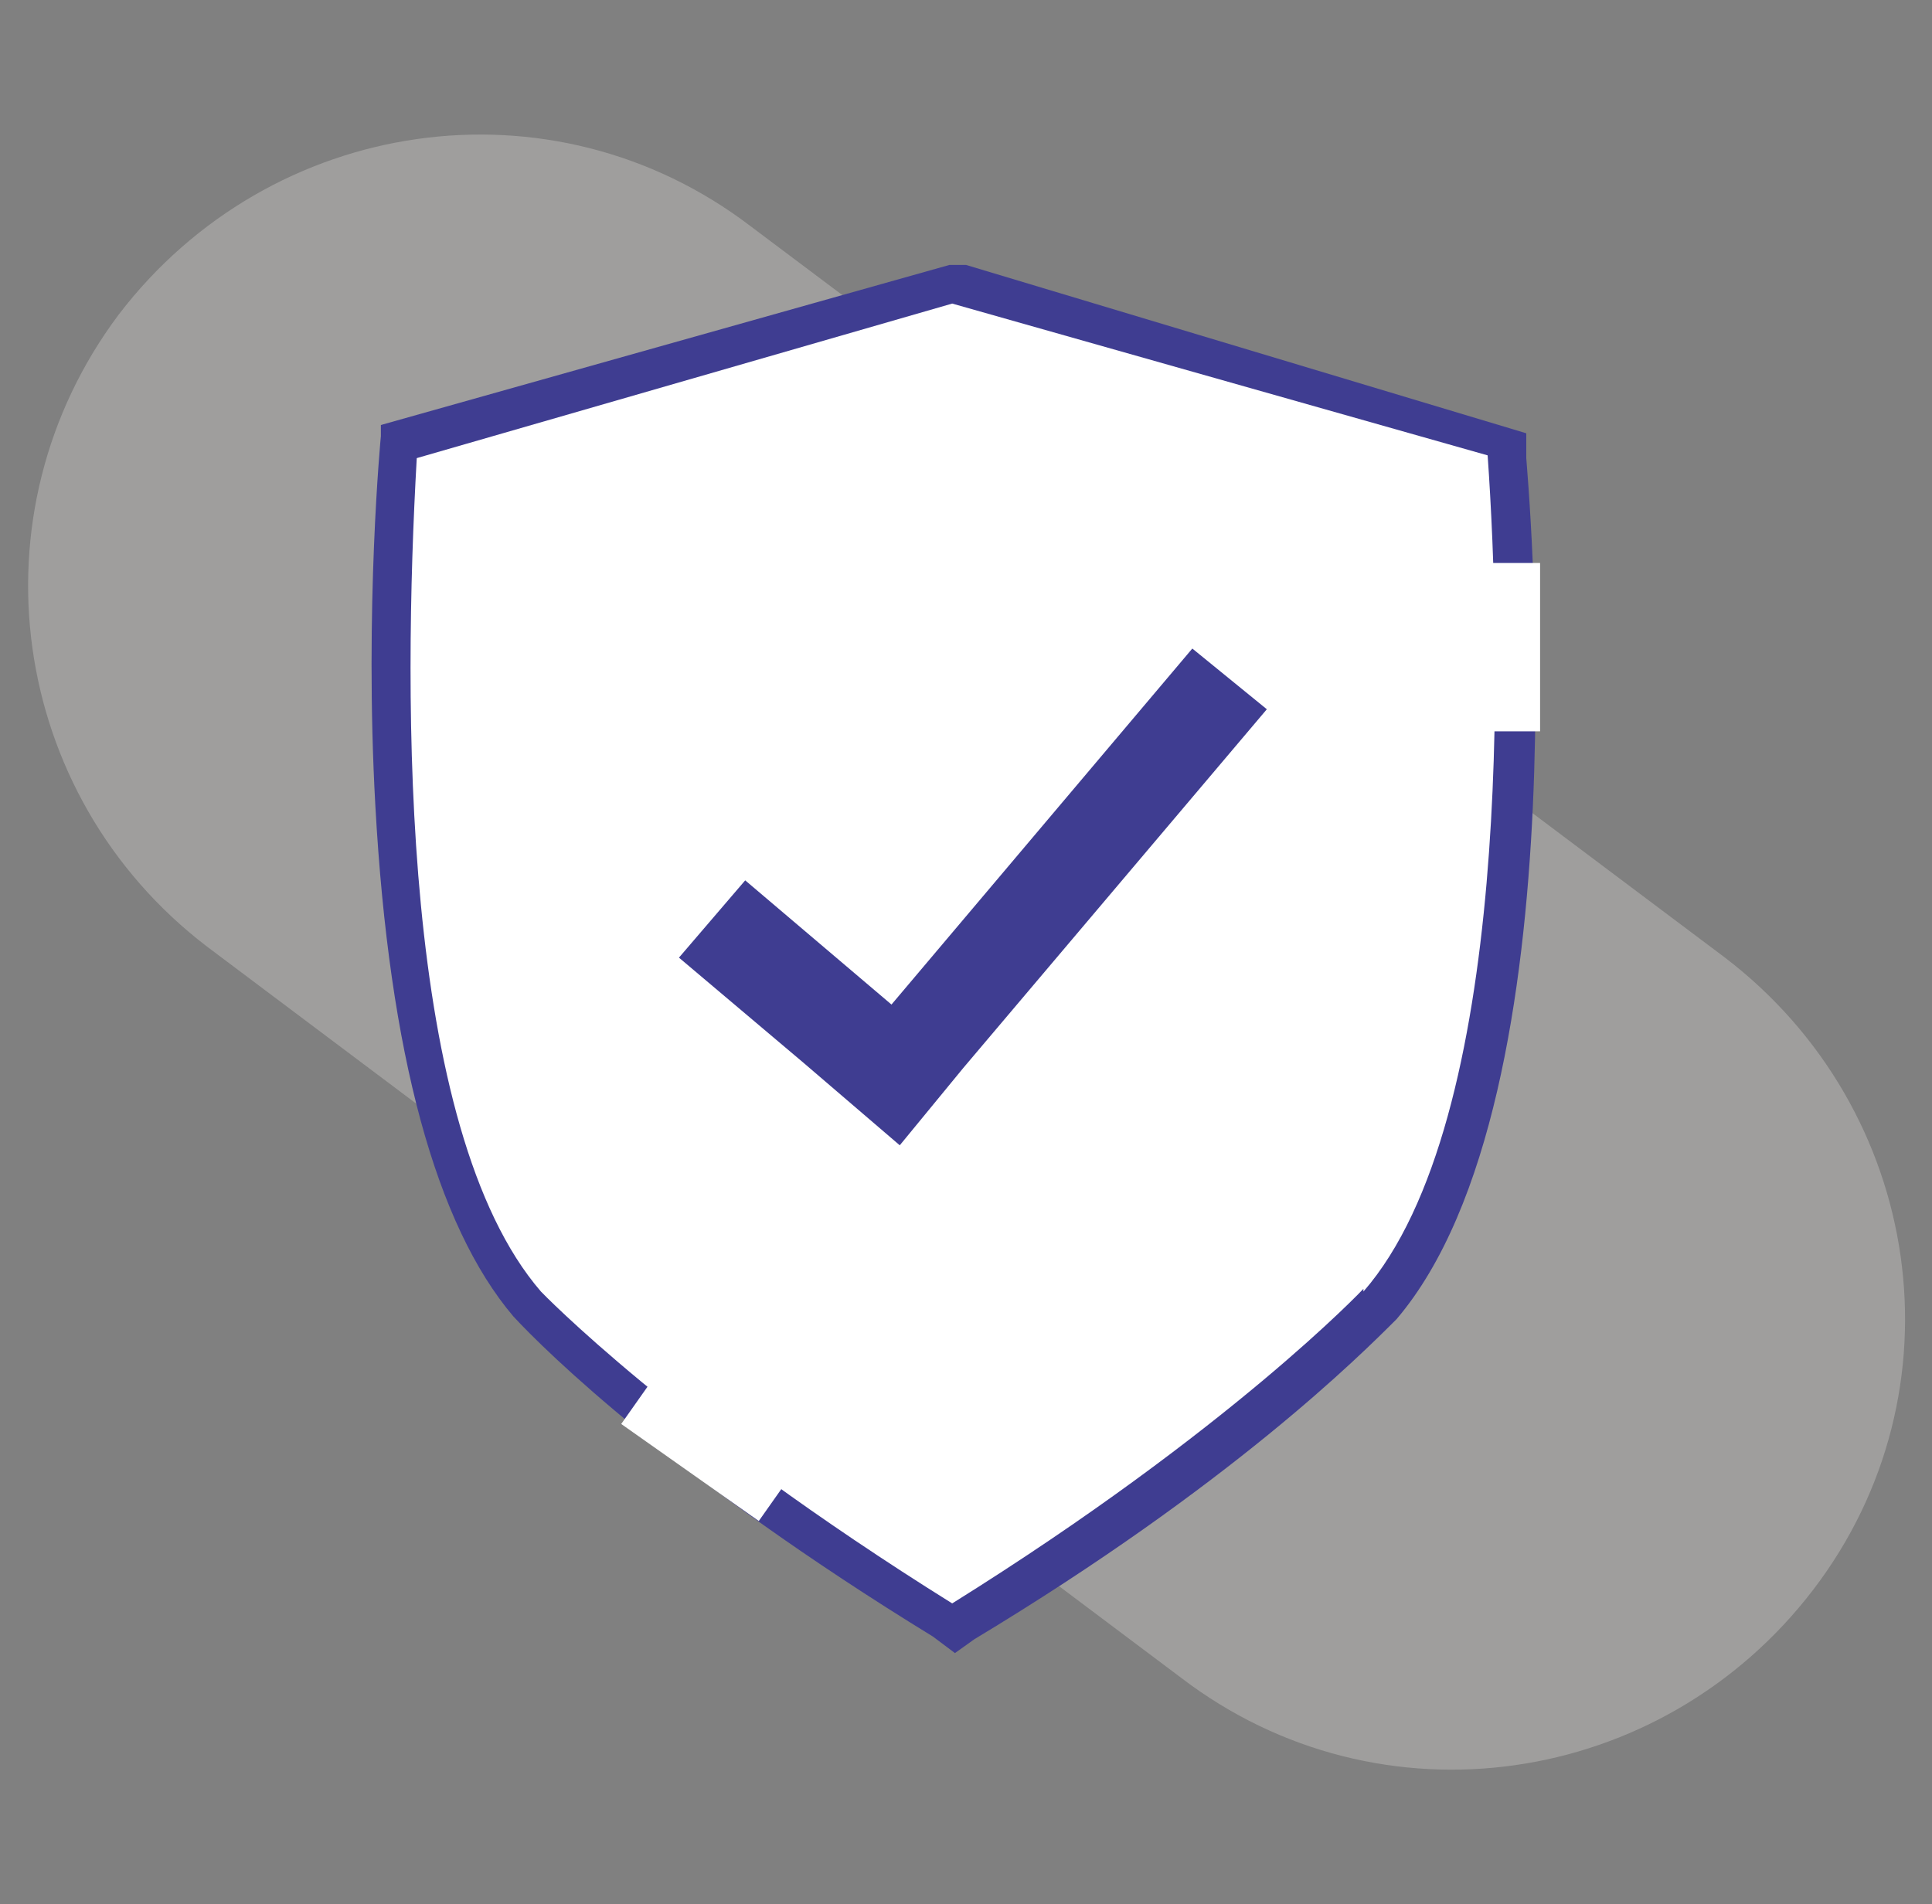
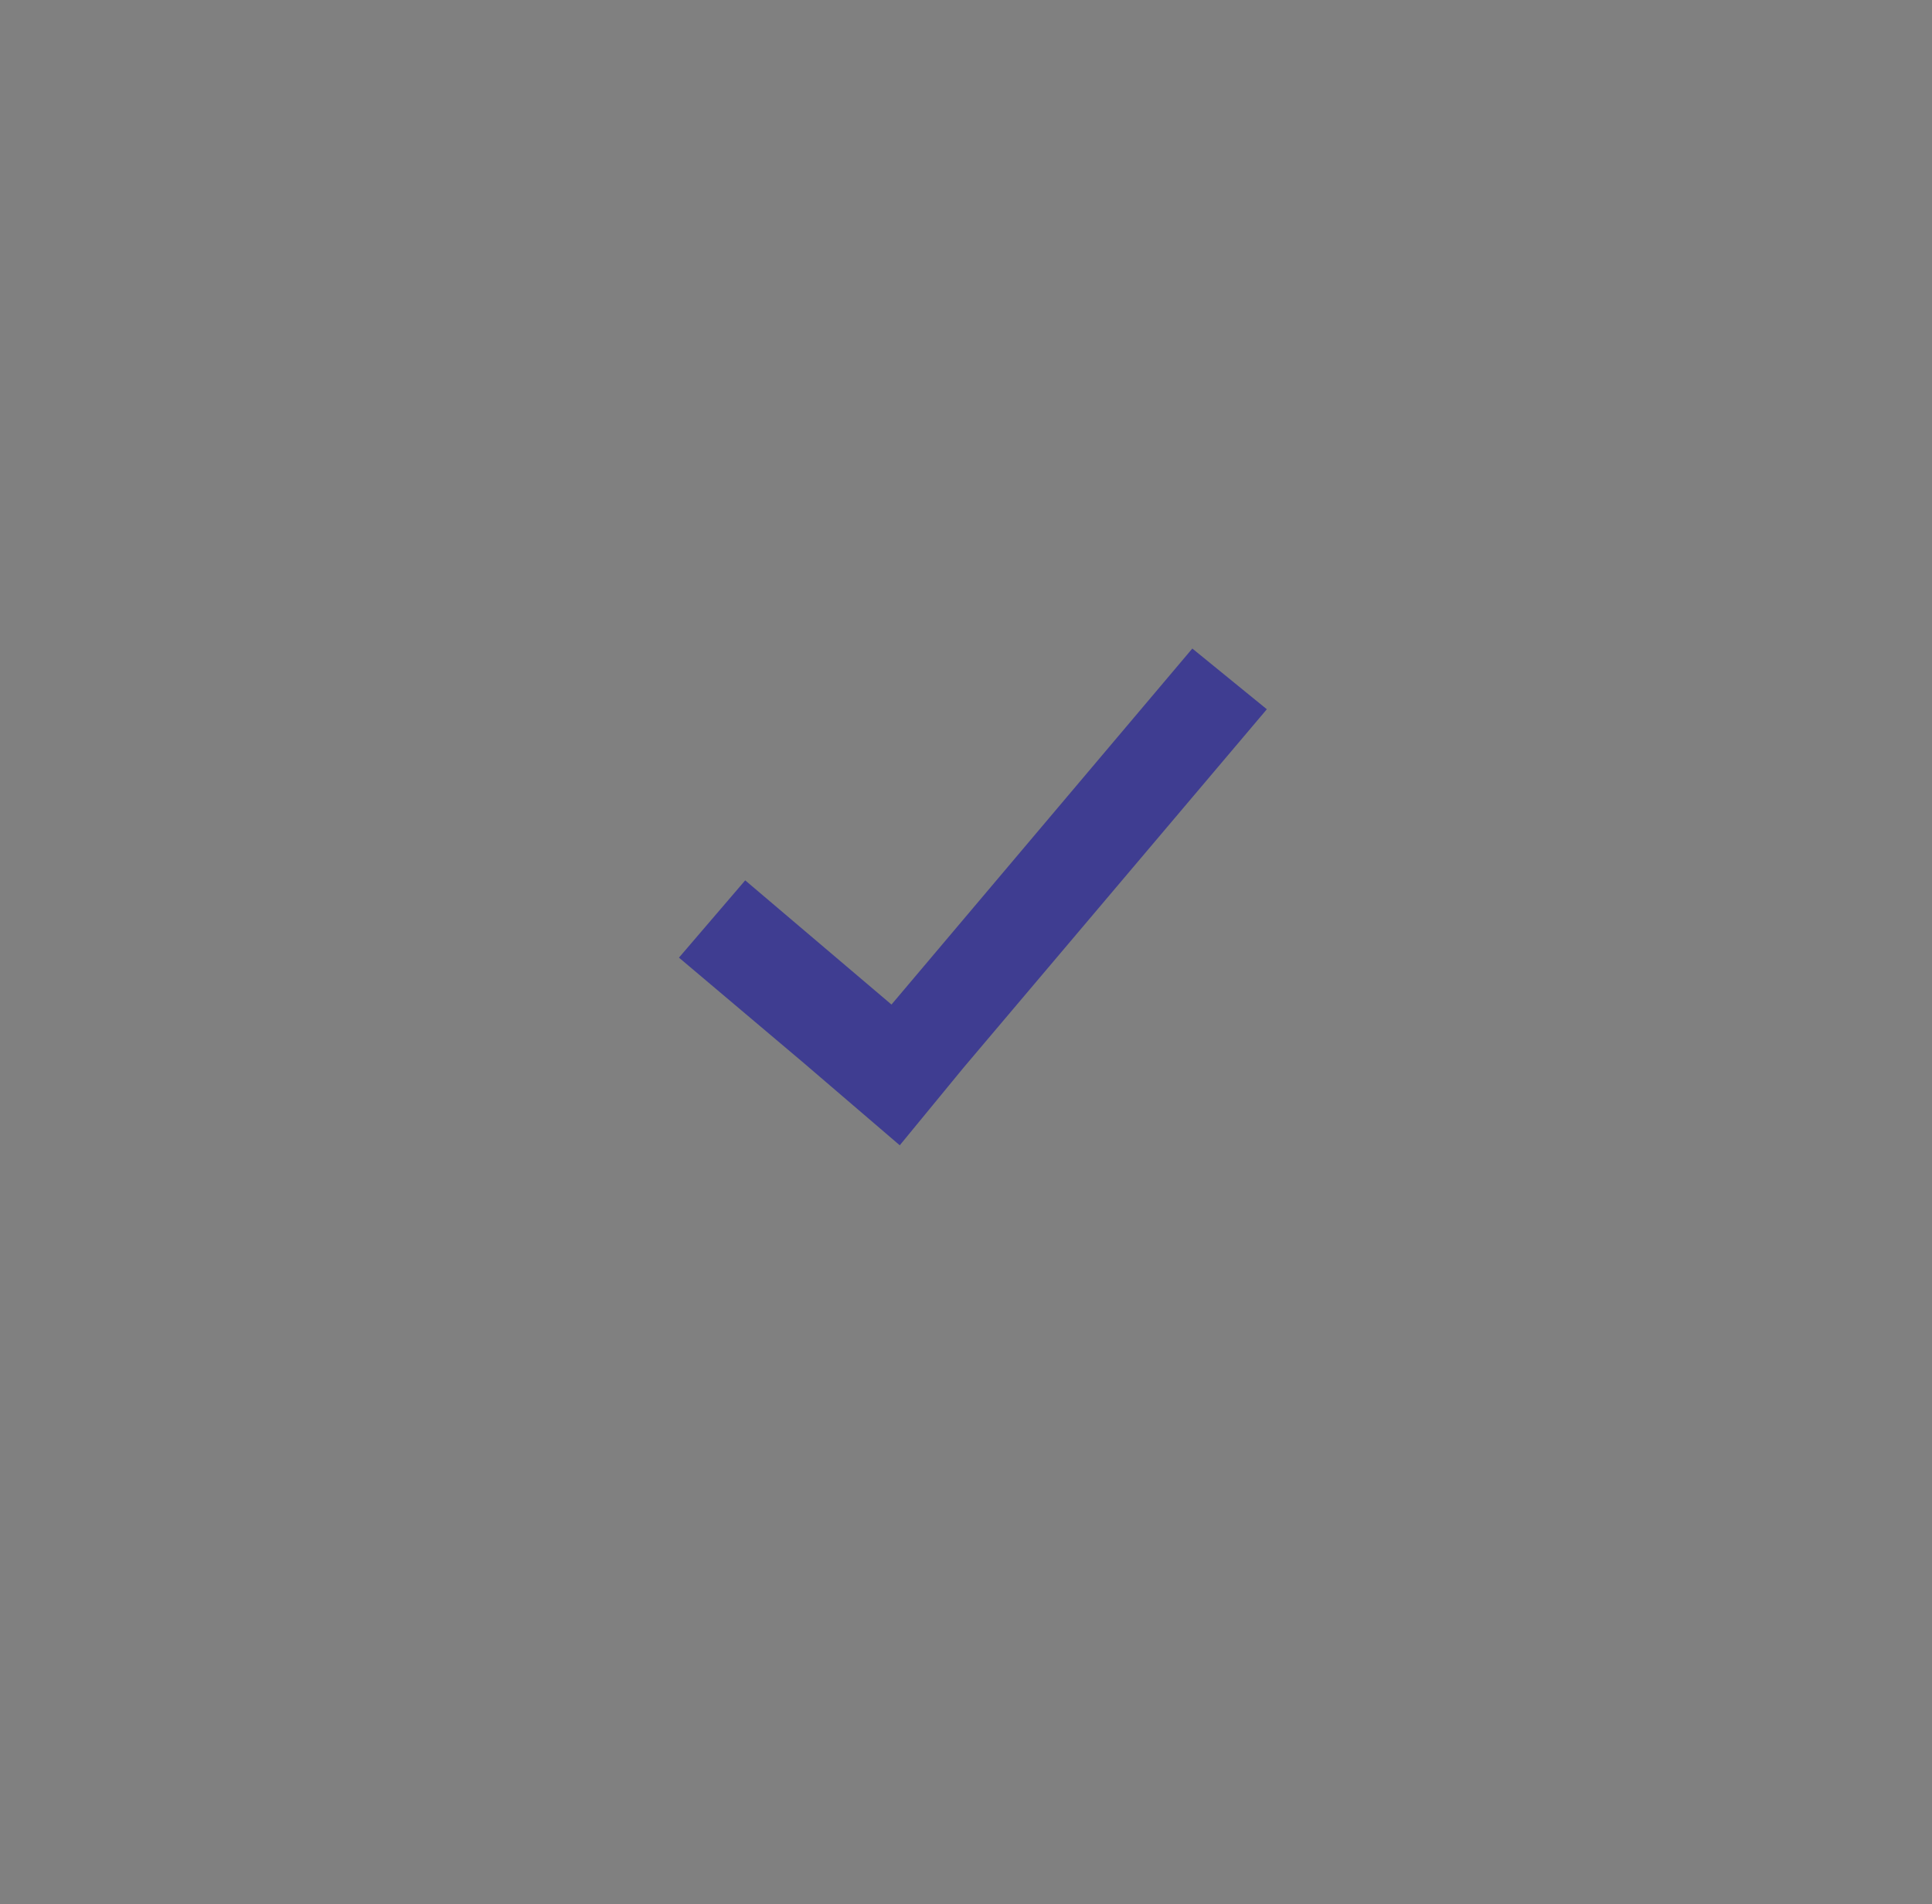
<svg xmlns="http://www.w3.org/2000/svg" version="1.1" viewBox="0 0 70 69">
  <rect x="0" y="0" width="70" height="69" fill="#808080" stroke="none" />
  <defs>
    <style>
      .cls-1 {
        fill: #3f3d91;
      }

      .cls-2 {
        fill: #bfbcba;
        fill-rule: evenodd;
        isolation: isolate;
        opacity: .5;
      }

      .cls-3 {
        fill: #fff;
      }
    </style>
  </defs>
  <g>
    <g id="Layer_1">
-       <path class="cls-2" d="M4.3,11.4c5.5-7.2,15.7-8.7,22.9-3.2l35.3,26.5c7.2,5.5,8.7,15.7,3.2,22.9s-15.7,8.7-22.9,3.2L7.5,34.3C.3,28.8-1.1,18.6,4.3,11.4" />
      <g>
-         <path class="cls-3" d="M54.8,15.9l-20-5.7h-.4l-20,5.7s-2.1,23.6,4.6,31.3c0,0,4.6,5,15.1,11.5l.4.3.4-.3c10.5-6.4,15.1-11.5,15.1-11.5,6.7-7.7,4.6-31.3,4.6-31.3,0,0,.2,0,.2,0Z" />
        <g>
-           <path class="cls-1" d="M55.3,16.6v-.9h0l-20.3-6.1h-.6l-20.6,5.8h0v.4s-.6,6.2-.2,13.4c.5,9,2.2,15.2,5,18.5h0c1.2,1.3,5.9,5.9,15.2,11.6l.8.6h0c0,0,.7-.5.7-.5,9.3-5.6,14-10.3,15.3-11.6h0c6.9-8.1,4.7-31,4.7-31.2ZM49.4,46.7s-4.8,5.1-14.9,11.4c-10.1-6.3-14.9-11.3-14.9-11.3-5.1-5.9-5-21.4-4.5-30.2l19.4-5.6,19.4,5.5c.5,7.1.9,24.1-4.5,30.3h0Z" />
-           <rect class="cls-3" x="53.4" y="20.4" width="2.4" height="6.1" />
-           <rect class="cls-3" x="24.5" y="49.3" width="2.4" height="6.1" transform="translate(-31.9 43.2) rotate(-54.8)" />
-         </g>
+           </g>
      </g>
      <polygon class="cls-1" points="43.2 23.5 32.3 36.4 27 31.9 24.6 34.7 29.1 38.5 32.6 41.5 34.9 38.7 45.9 25.7 43.2 23.5" />
    </g>
  </g>
</svg>